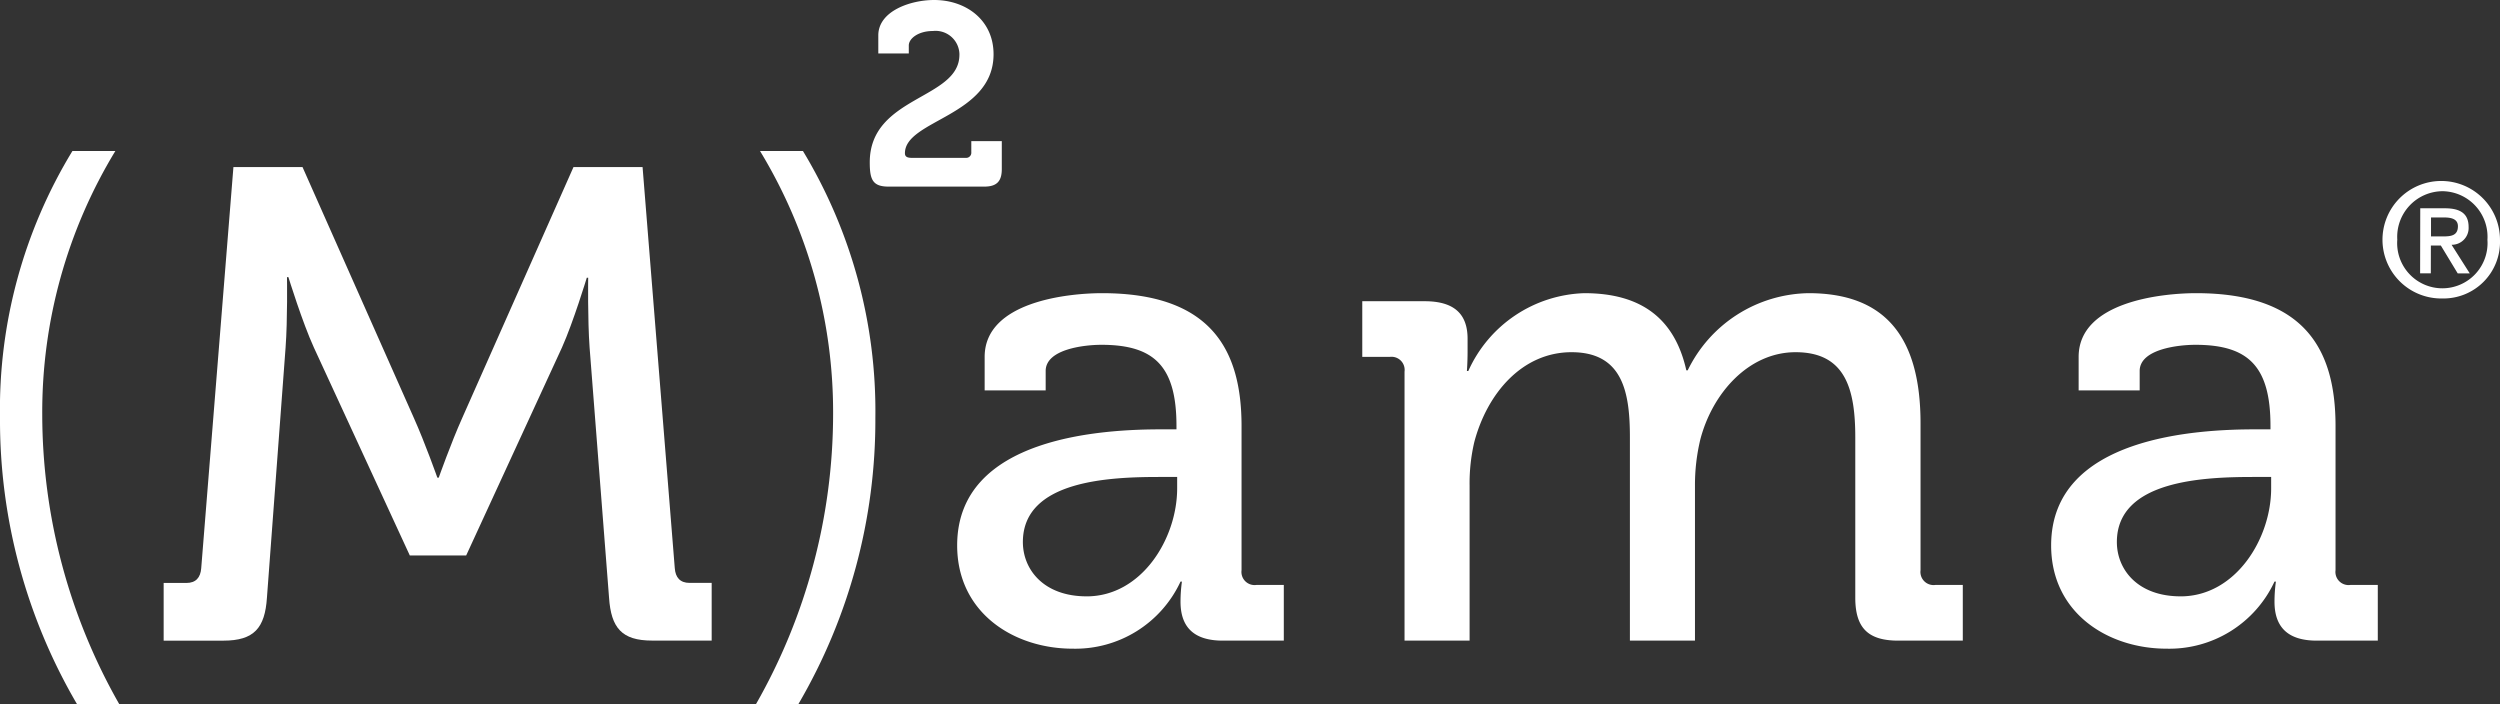
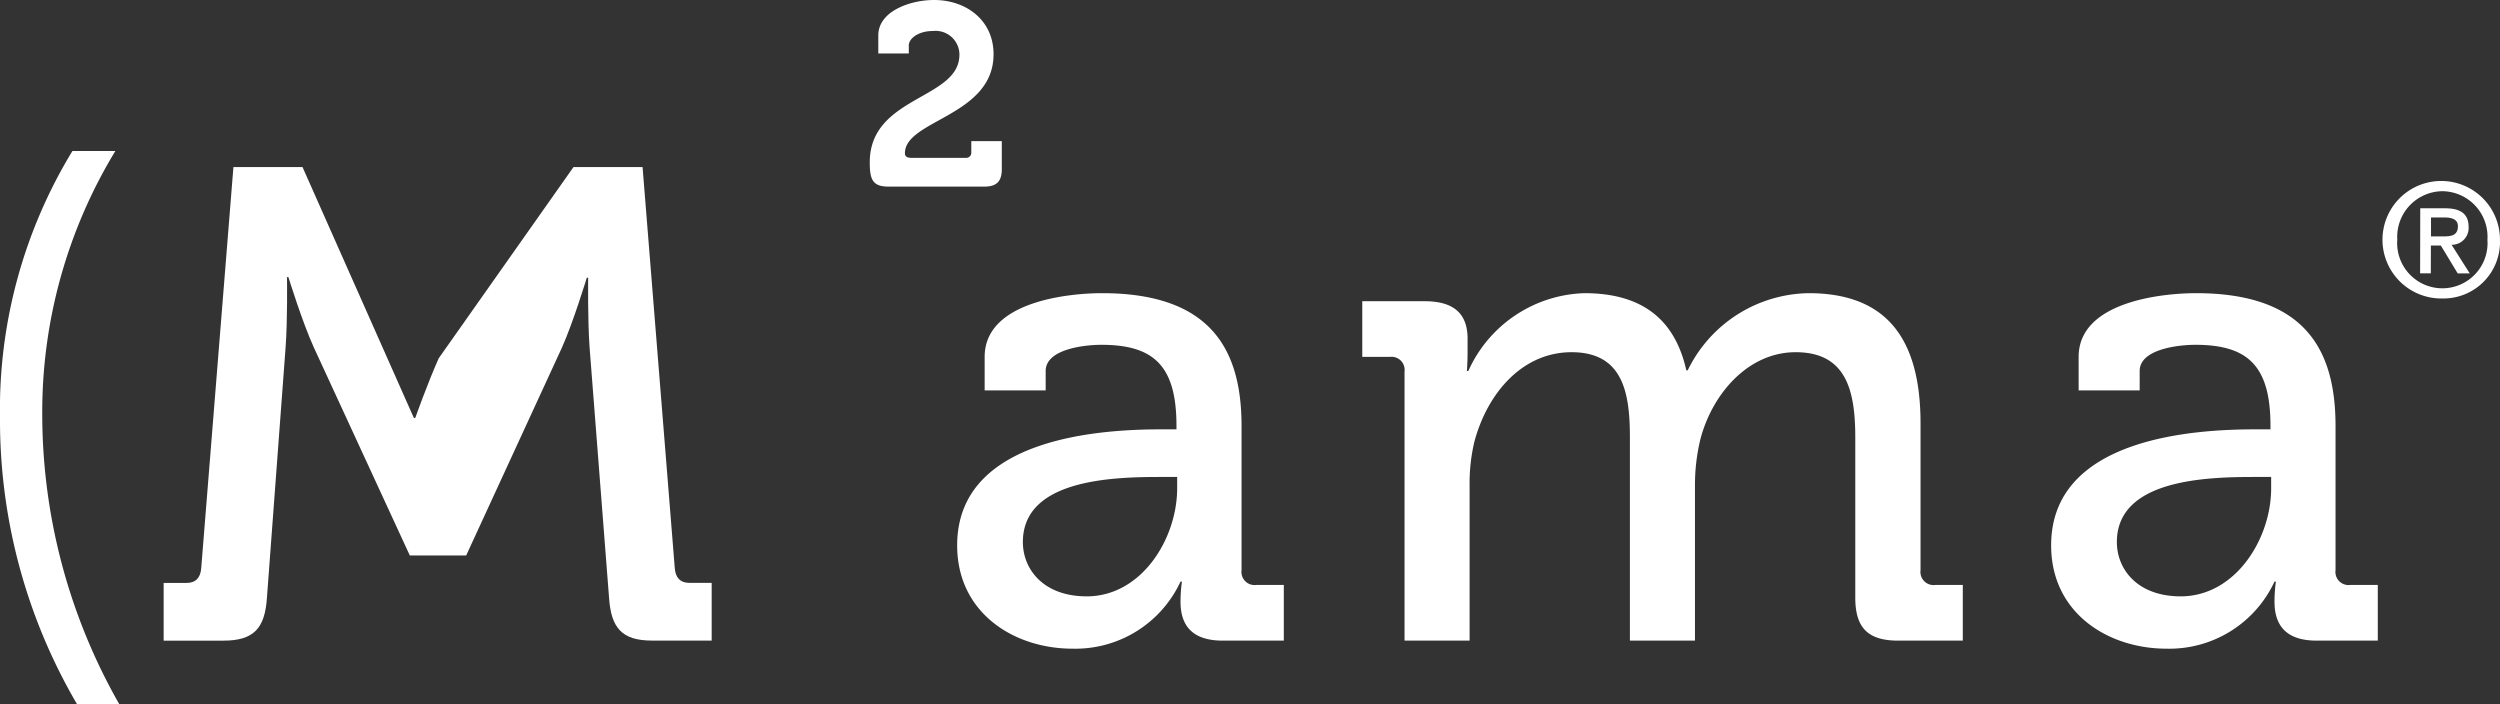
<svg xmlns="http://www.w3.org/2000/svg" id="Raggruppa_1" data-name="Raggruppa 1" width="178" height="50.15" viewBox="0 0 178 50.15">
  <rect x="0" y="0" width="178" height="50.15" fill="#333333" stroke="none" />
  <defs>
    <clipPath id="clip-path">
      <rect id="Rettangolo_6" data-name="Rettangolo 6" width="178" height="50.15" fill="#fff" />
    </clipPath>
  </defs>
  <g id="Raggruppa_1508" data-name="Raggruppa 1508" clip-path="url(#clip-path)">
    <path id="Tracciato_18233" data-name="Tracciato 18233" d="M5.158,31.216H8.215A35.78,35.78,0,0,0,3.008,49.985,41.714,41.714,0,0,0,8.5,70.617H5.492A40.019,40.019,0,0,1,0,50.224,35.378,35.378,0,0,1,5.158,31.216" transform="translate(0 -20.467)" fill="#fff" />
-     <path id="Tracciato_18234" data-name="Tracciato 18234" d="M33.84,64.155h1.624c.669,0,1-.382,1.051-1.051l2.293-28.56h4.919l7.928,17.862c.812,1.815,1.672,4.251,1.672,4.251h.1s.86-2.436,1.672-4.251L63.02,34.545h4.919L70.232,63.1c.048.668.382,1.051,1.051,1.051h1.576v4.107h-4.25c-2.15,0-2.914-.908-3.057-3.057L64.167,47.392c-.144-2.006-.1-4.967-.1-4.967h-.1s-.955,3.152-1.767,4.967L55.379,62.2H51.367l-6.83-14.805c-.812-1.767-1.815-5.015-1.815-5.015h-.1s.048,3.009-.1,5.015L41.194,65.206c-.143,2.149-.907,3.057-3.1,3.057H33.84Z" transform="translate(-22.188 -22.649)" fill="#fff" />
-     <path id="Tracciato_18235" data-name="Tracciato 18235" d="M161.8,49.985a35.785,35.785,0,0,0-5.205-18.769h3.056a35.807,35.807,0,0,1,5.158,19.008,40.012,40.012,0,0,1-5.492,20.393H156.3A41.713,41.713,0,0,0,161.8,49.985" transform="translate(-102.483 -20.467)" fill="#fff" />
+     <path id="Tracciato_18234" data-name="Tracciato 18234" d="M33.84,64.155h1.624c.669,0,1-.382,1.051-1.051l2.293-28.56h4.919l7.928,17.862h.1s.86-2.436,1.672-4.251L63.02,34.545h4.919L70.232,63.1c.048.668.382,1.051,1.051,1.051h1.576v4.107h-4.25c-2.15,0-2.914-.908-3.057-3.057L64.167,47.392c-.144-2.006-.1-4.967-.1-4.967h-.1s-.955,3.152-1.767,4.967L55.379,62.2H51.367l-6.83-14.805c-.812-1.767-1.815-5.015-1.815-5.015h-.1s.048,3.009-.1,5.015L41.194,65.206c-.143,2.149-.907,3.057-3.1,3.057H33.84Z" transform="translate(-22.188 -22.649)" fill="#fff" />
    <path id="Tracciato_18236" data-name="Tracciato 18236" d="M207.13,82.207c3.916,0,6.447-4.107,6.447-7.689v-.812h-1.194c-3.487,0-9.791.191-9.791,4.632,0,1.958,1.481,3.868,4.537,3.868m5.348-11.892h1.051v-.239c0-4.251-1.576-5.779-5.349-5.779-1.146,0-3.964.286-3.964,1.863v1.385H199.87V65.157c0-3.964,6.017-4.537,8.357-4.537,7.833,0,9.934,4.107,9.934,9.456V80.344a.935.935,0,0,0,1.051,1.051h1.958v3.964h-4.346c-2.149,0-3.008-1.051-3.008-2.77a10.511,10.511,0,0,1,.1-1.433h-.1a8.255,8.255,0,0,1-7.689,4.776c-4.155,0-8.214-2.531-8.214-7.355,0-7.785,10.507-8.262,14.566-8.262" transform="translate(-129.763 -39.746)" fill="#fff" />
    <path id="Tracciato_18237" data-name="Tracciato 18237" d="M284.69,66.208a.935.935,0,0,0-1.051-1.051h-1.958V61.193h4.442c2.1,0,3.056.907,3.056,2.674v.908c0,.764-.048,1.385-.048,1.385h.1a9.371,9.371,0,0,1,8.262-5.54c4.107,0,6.448,1.863,7.26,5.492h.1a9.731,9.731,0,0,1,8.6-5.492c5.444,0,7.976,3.1,7.976,9.265V80.344a.935.935,0,0,0,1.051,1.051h1.958v3.964H319.84c-2.15,0-3.057-.908-3.057-3.057V70.888c0-3.391-.669-6.065-4.25-6.065-3.343,0-5.922,2.913-6.782,6.209a13.882,13.882,0,0,0-.382,3.3V85.359h-4.633V70.888c0-3.152-.477-6.065-4.155-6.065-3.534,0-6.018,2.961-6.925,6.4a12.9,12.9,0,0,0-.334,3.1V85.359H284.69Z" transform="translate(-184.687 -39.746)" fill="#fff" />
    <path id="Tracciato_18238" data-name="Tracciato 18238" d="M433.337,82.207c3.916,0,6.448-4.107,6.448-7.689v-.812h-1.194c-3.487,0-9.791.191-9.791,4.632,0,1.958,1.481,3.868,4.537,3.868m5.349-11.892h1.051v-.239c0-4.251-1.576-5.779-5.349-5.779-1.146,0-3.964.286-3.964,1.863v1.385h-4.346V65.157c0-3.964,6.017-4.537,8.357-4.537,7.833,0,9.934,4.107,9.934,9.456V80.344a.935.935,0,0,0,1.051,1.051h1.958v3.964h-4.346c-2.149,0-3.009-1.051-3.009-2.77a10.5,10.5,0,0,1,.1-1.433h-.1a8.255,8.255,0,0,1-7.689,4.776c-4.155,0-8.214-2.531-8.214-7.355,0-7.785,10.507-8.262,14.566-8.262" transform="translate(-278.079 -39.746)" fill="#fff" />
    <path id="Tracciato_18239" data-name="Tracciato 18239" d="M186.231,3.9a1.7,1.7,0,0,0-1.895-1.692c-1.03,0-1.711.533-1.711,1.03v.57h-2.171V2.52c0-1.729,2.281-2.52,3.974-2.52,2.281,0,4.232,1.435,4.232,3.863,0,4.415-6.31,4.673-6.31,7.046,0,.239.147.331.5.331h3.826a.368.368,0,0,0,.4-.4v-.791h2.171v1.987c0,.883-.368,1.251-1.251,1.251h-6.807c-1.14,0-1.343-.5-1.343-1.73,0-4.727,6.383-4.47,6.383-7.653" transform="translate(-117.919 0)" fill="#fff" />
    <path id="Tracciato_18240" data-name="Tracciato 18240" d="M497.223,41.371c.568,0,1.07-.048,1.072-.723,0-.557-.546-.626-1-.627l-.916,0,0,1.351ZM496.365,44l-.762,0,.01-4.632,1.757,0c1.123,0,1.688.4,1.686,1.336a1.194,1.194,0,0,1-1.213,1.262l1.294,2.037-.858,0-1.2-1.983-.71,0Zm.836-5.848a3.249,3.249,0,0,0-3.223,3.448,3.218,3.218,0,1,0,6.418.014,3.246,3.246,0,0,0-3.195-3.462m-.017,7.637a4.183,4.183,0,1,1,4.106-4.173,4.026,4.026,0,0,1-4.106,4.173" transform="translate(-323.291 -24.538)" fill="#fff" />
  </g>
</svg>